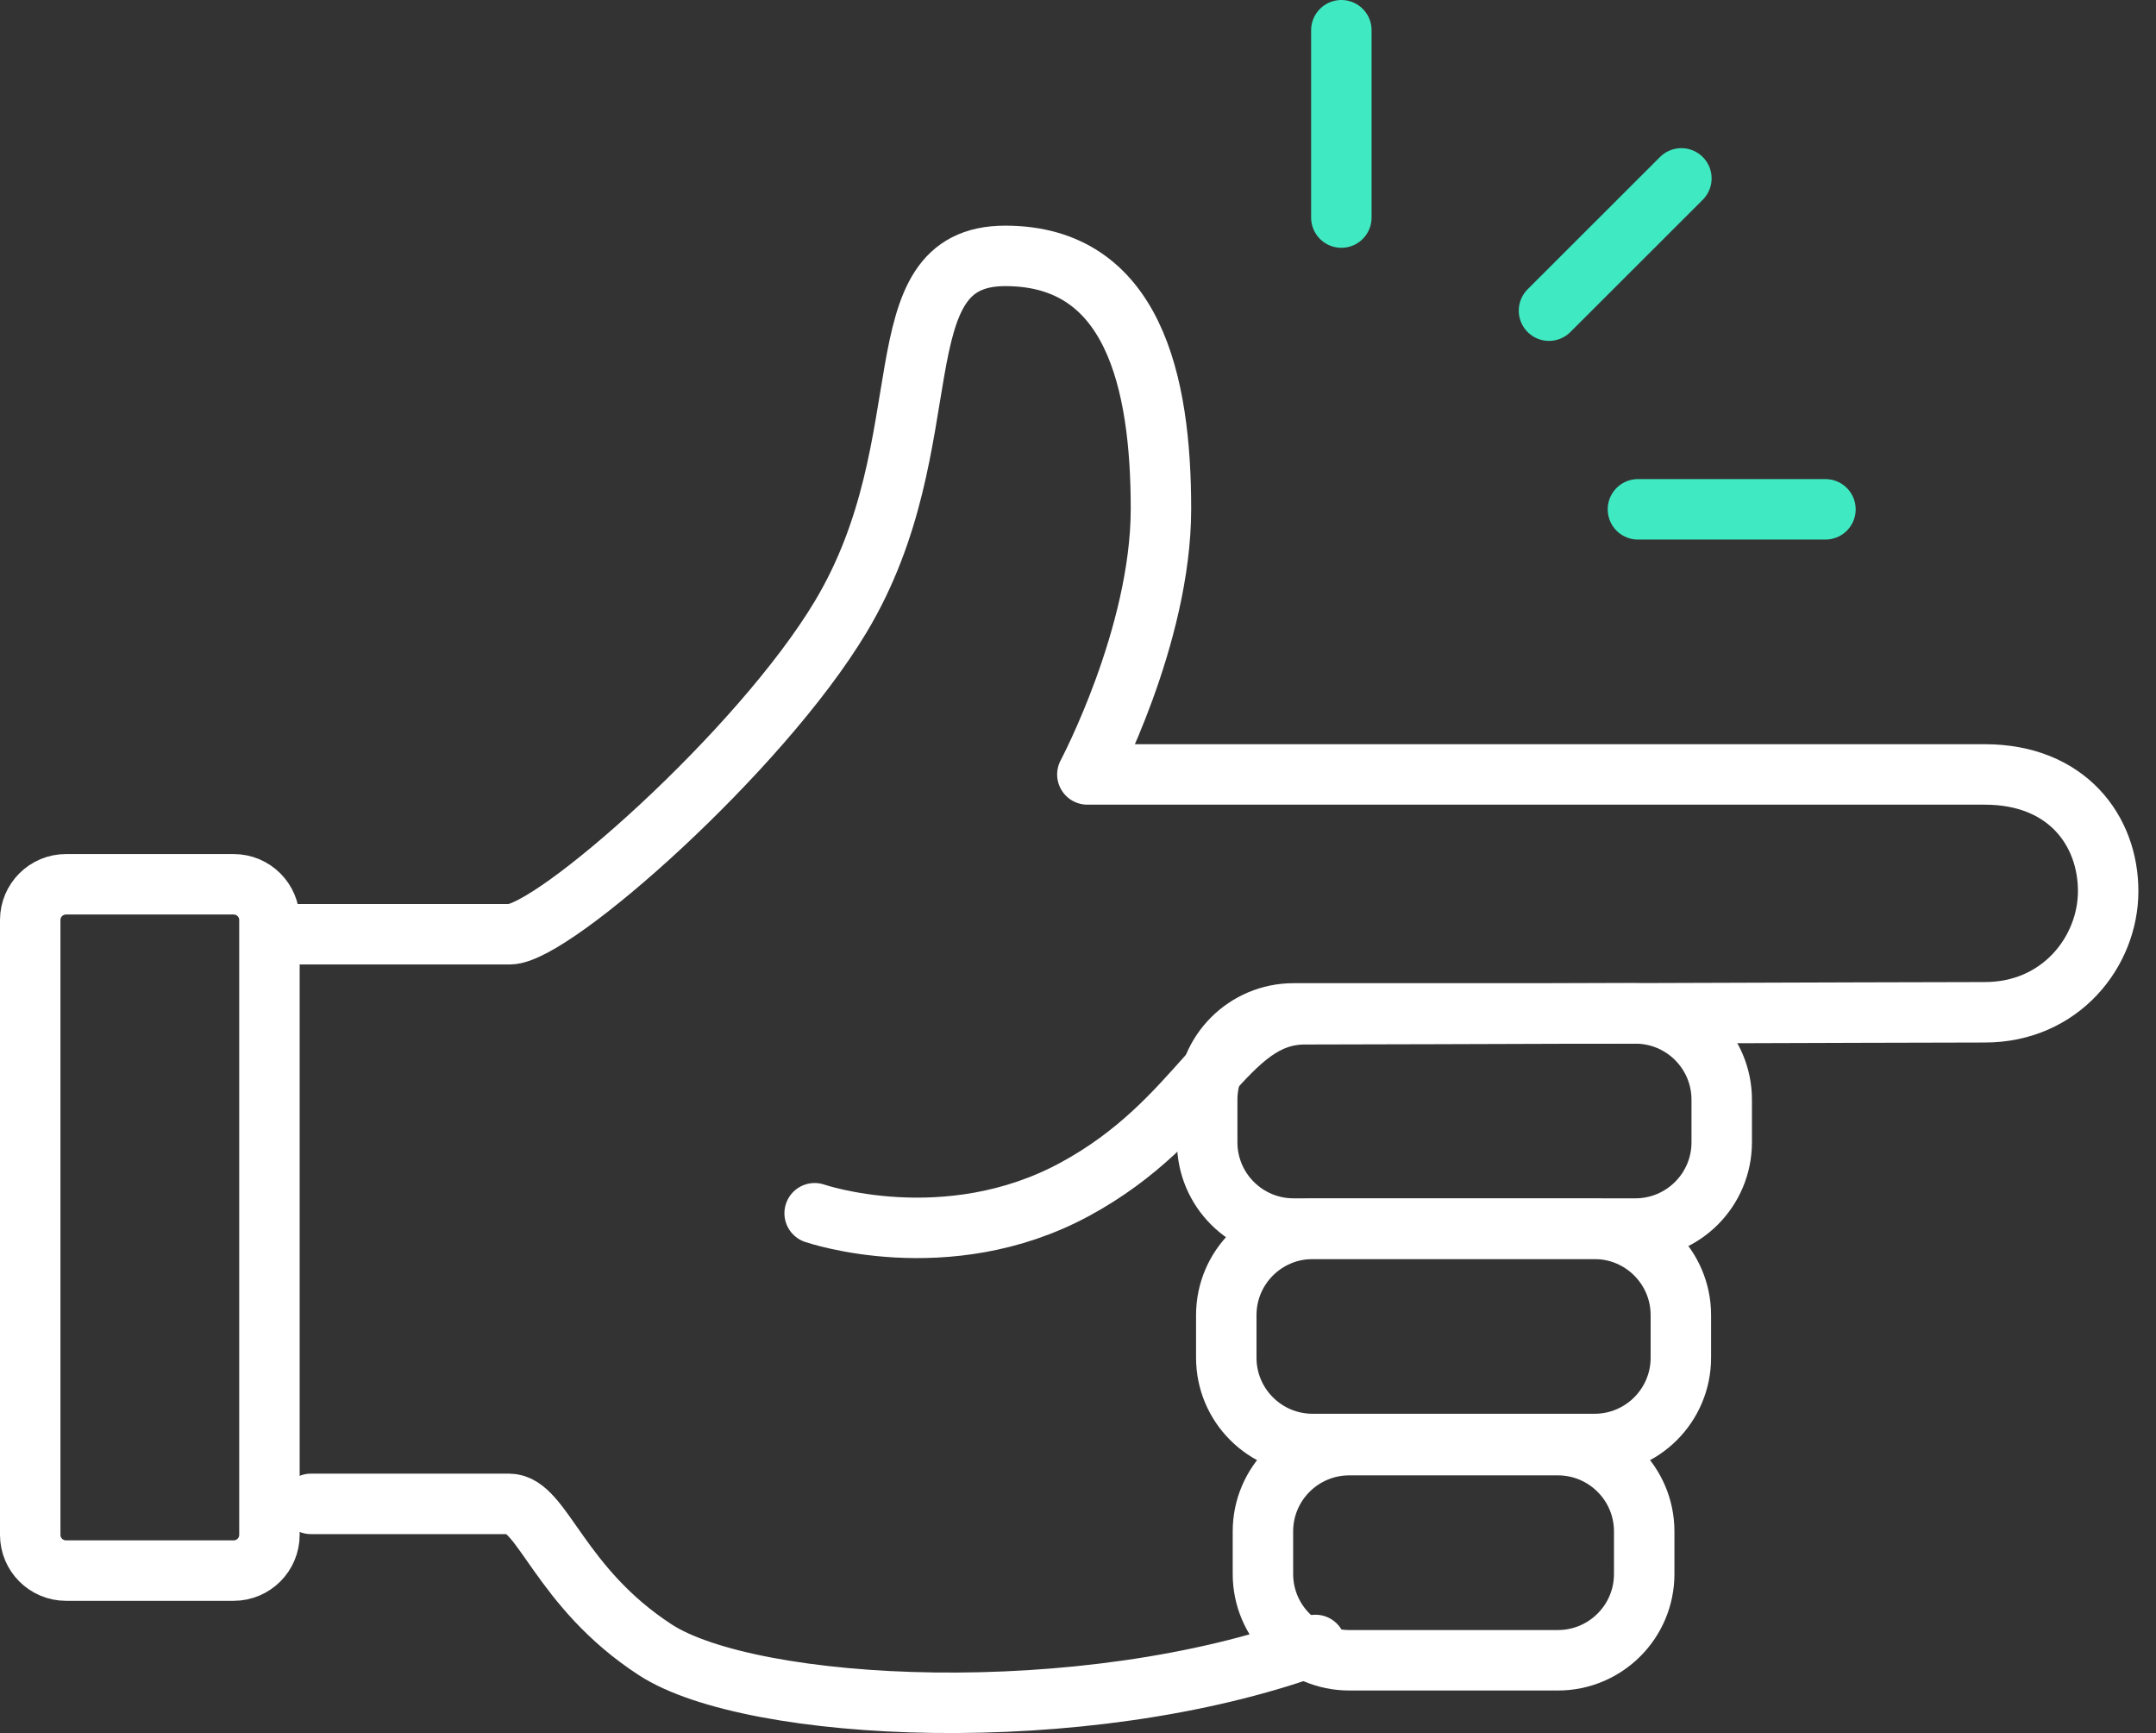
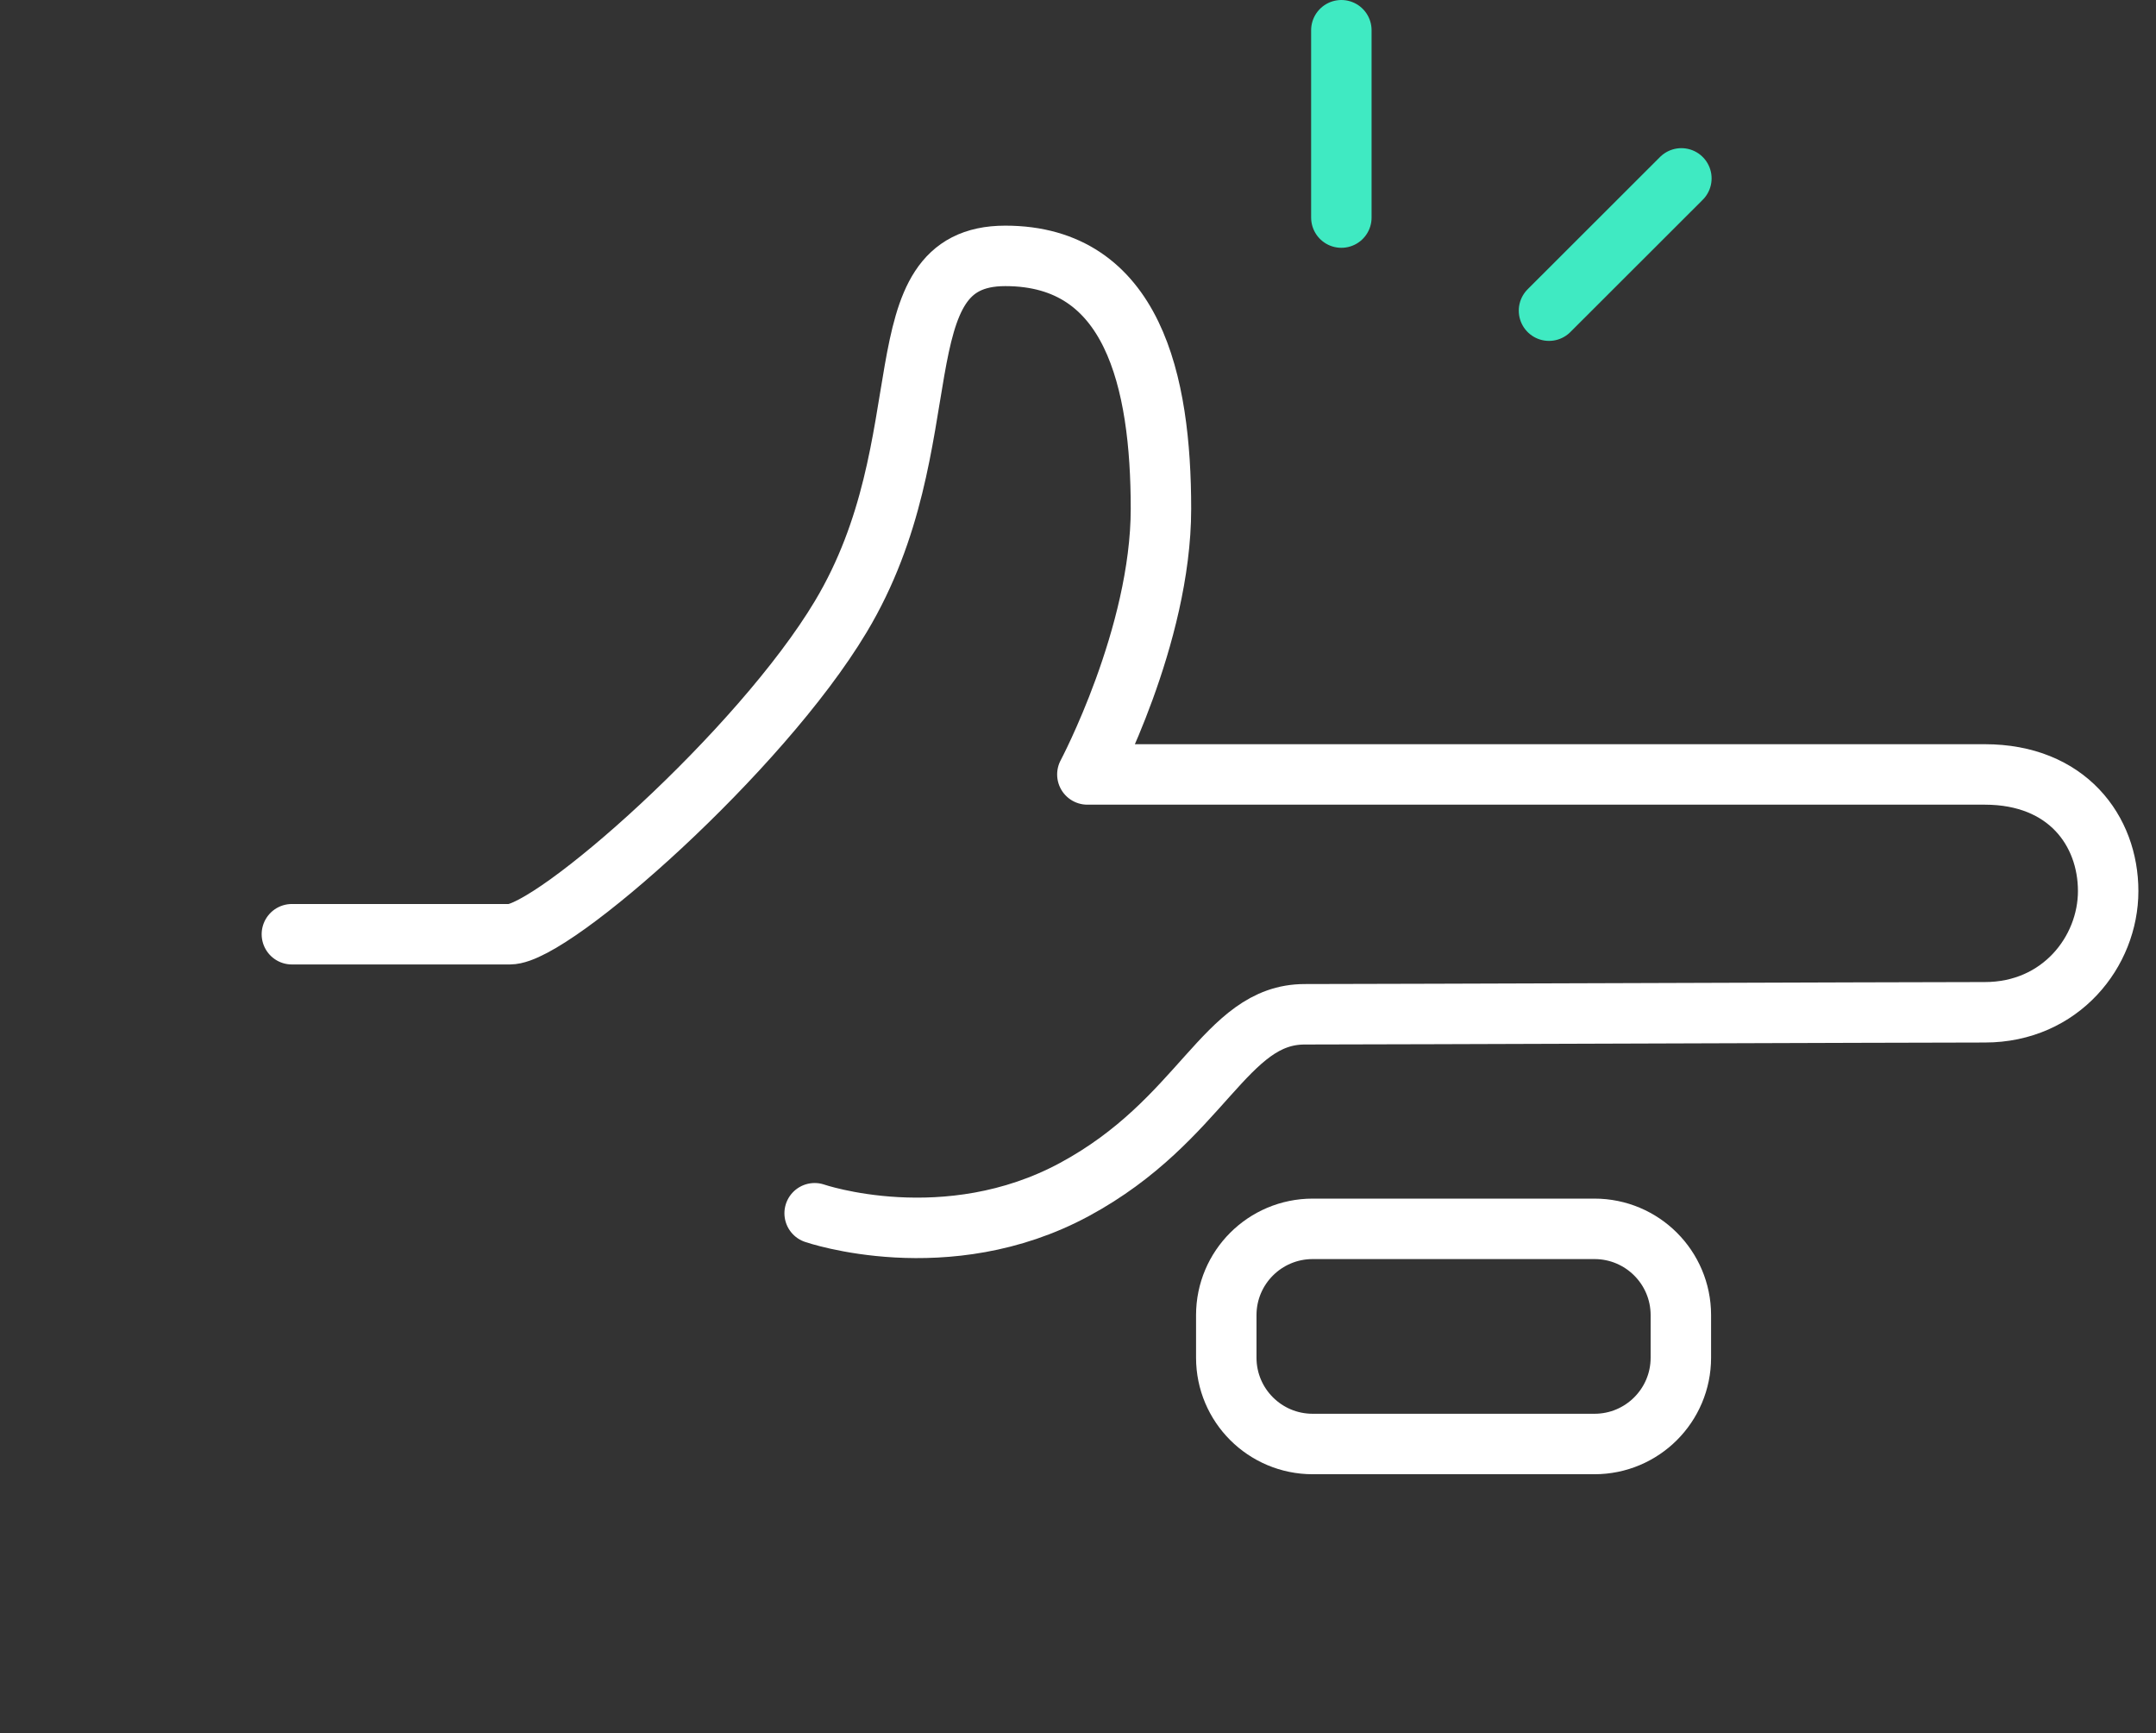
<svg xmlns="http://www.w3.org/2000/svg" width="107" height="86" viewBox="0 0 107 86" fill="none">
  <rect x="0" y="0" width="107" height="86" fill="#333333" stroke="none" />
  <path d="M14.486 46.353H25.301C27.444 46.353 37.723 37.284 41.727 30.595C46.944 21.892 43.546 12.696 49.891 12.696C56.236 12.696 57.617 18.92 57.617 25.243C57.617 31.566 53.965 38.425 53.965 38.425H98.506C102.581 38.425 104.626 41.213 104.626 44.213C104.626 47.212 102.271 50.226 98.506 50.226C94.742 50.226 68.728 50.325 64.752 50.325C60.776 50.325 59.69 55.577 53.331 59.014C46.972 62.45 40.43 60.197 40.43 60.197" stroke="white" stroke-width="3" stroke-linecap="round" stroke-linejoin="round" />
-   <path d="M81.16 50.282H64.198C61.831 50.282 59.912 52.199 59.912 54.564V56.676C59.912 59.04 61.831 60.957 64.198 60.957H81.16C83.528 60.957 85.447 59.04 85.447 56.676V54.564C85.447 52.199 83.528 50.282 81.16 50.282Z" stroke="white" stroke-width="3" stroke-linecap="round" stroke-linejoin="round" />
  <path d="M79.133 60.971H65.146C62.778 60.971 60.859 62.888 60.859 65.252V67.365C60.859 69.729 62.778 71.646 65.146 71.646H79.133C81.5 71.646 83.419 69.729 83.419 67.365V65.252C83.419 62.888 81.5 60.971 79.133 60.971Z" stroke="white" stroke-width="3" stroke-linecap="round" stroke-linejoin="round" />
-   <path d="M77.313 71.702H66.964C64.597 71.702 62.678 73.619 62.678 75.984V78.096C62.678 80.46 64.597 82.377 66.964 82.377H77.313C79.68 82.377 81.6 80.46 81.6 78.096V75.984C81.6 73.619 79.68 71.702 77.313 71.702Z" stroke="white" stroke-width="3" stroke-linecap="round" stroke-linejoin="round" />
-   <path d="M15.43 74.617H25.271C26.921 74.617 27.753 78.758 32.519 81.856C37.284 84.954 53.724 85.841 65.286 81.617" stroke="white" stroke-width="3" stroke-linecap="round" stroke-linejoin="round" />
-   <path d="M11.595 43.875H3.277C2.295 43.875 1.5 44.669 1.5 45.649V76.153C1.5 77.132 2.295 77.927 3.277 77.927H11.595C12.576 77.927 13.372 77.132 13.372 76.153V45.649C13.372 44.669 12.576 43.875 11.595 43.875Z" stroke="white" stroke-width="3" stroke-linecap="round" stroke-linejoin="round" />
  <path d="M76.875 15.414L83.445 8.851" stroke="#3FEAC2" stroke-width="3" stroke-linecap="round" stroke-linejoin="round" />
  <path d="M66.57 10.795V1.5" stroke="#3FEAC2" stroke-width="3" stroke-linecap="round" stroke-linejoin="round" />
-   <path d="M81.289 25.271H90.595" stroke="#3FEAC2" stroke-width="3" stroke-linecap="round" stroke-linejoin="round" />
</svg>